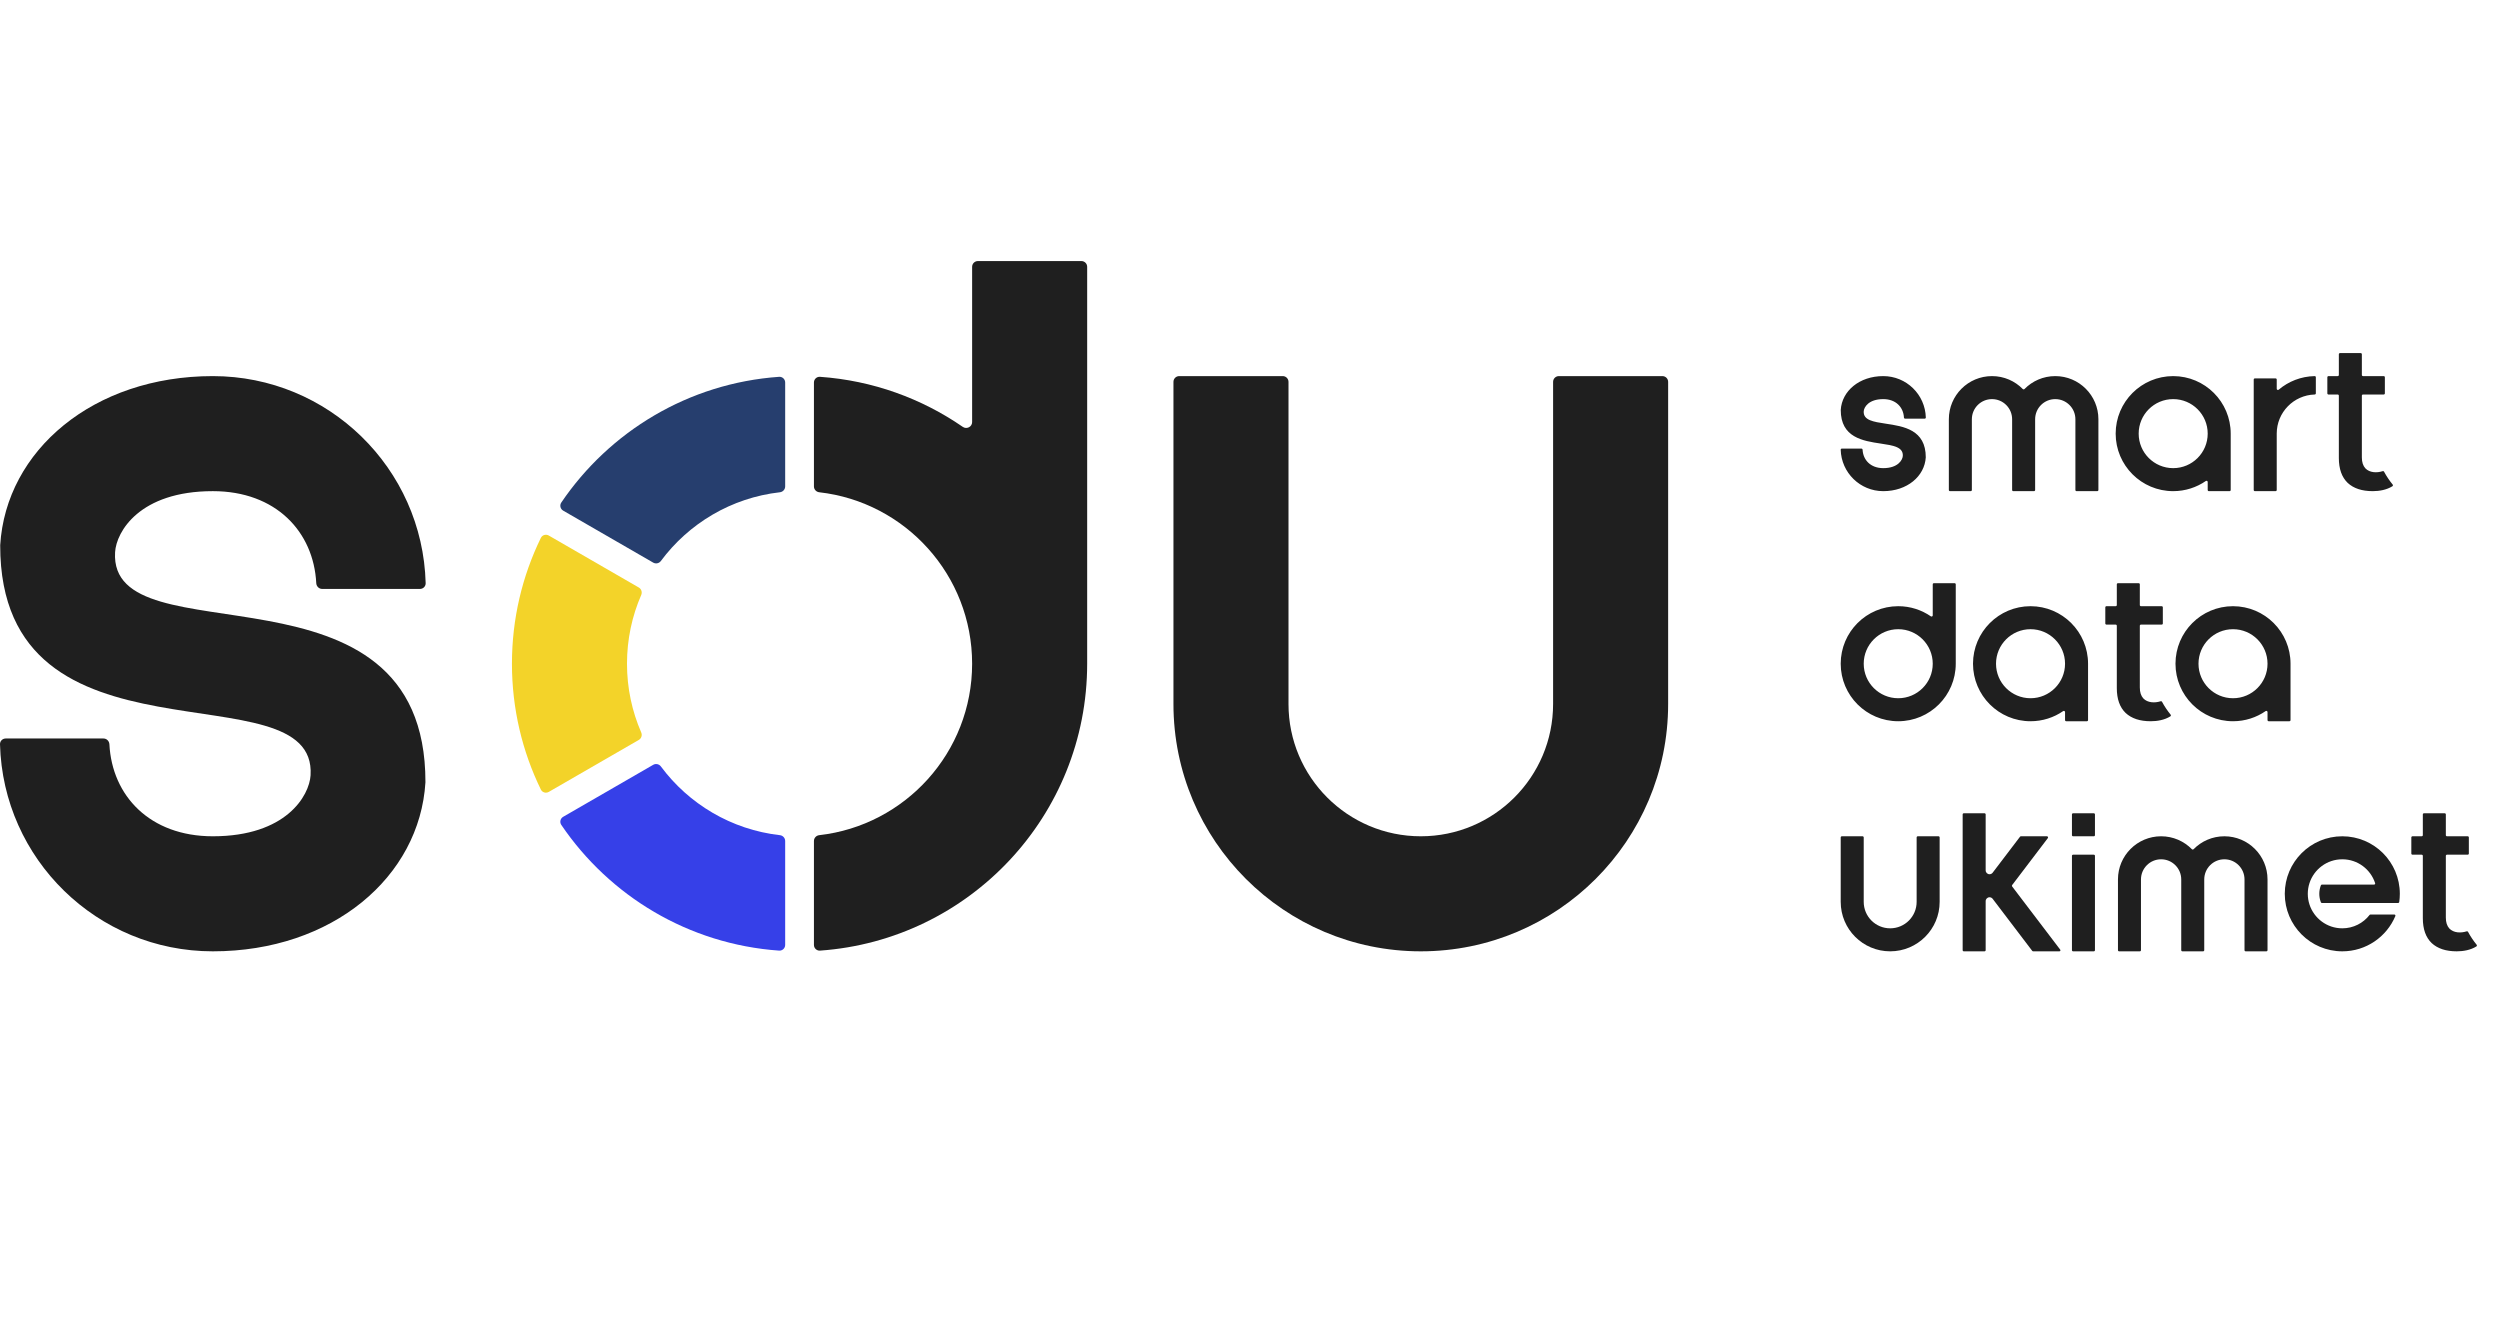
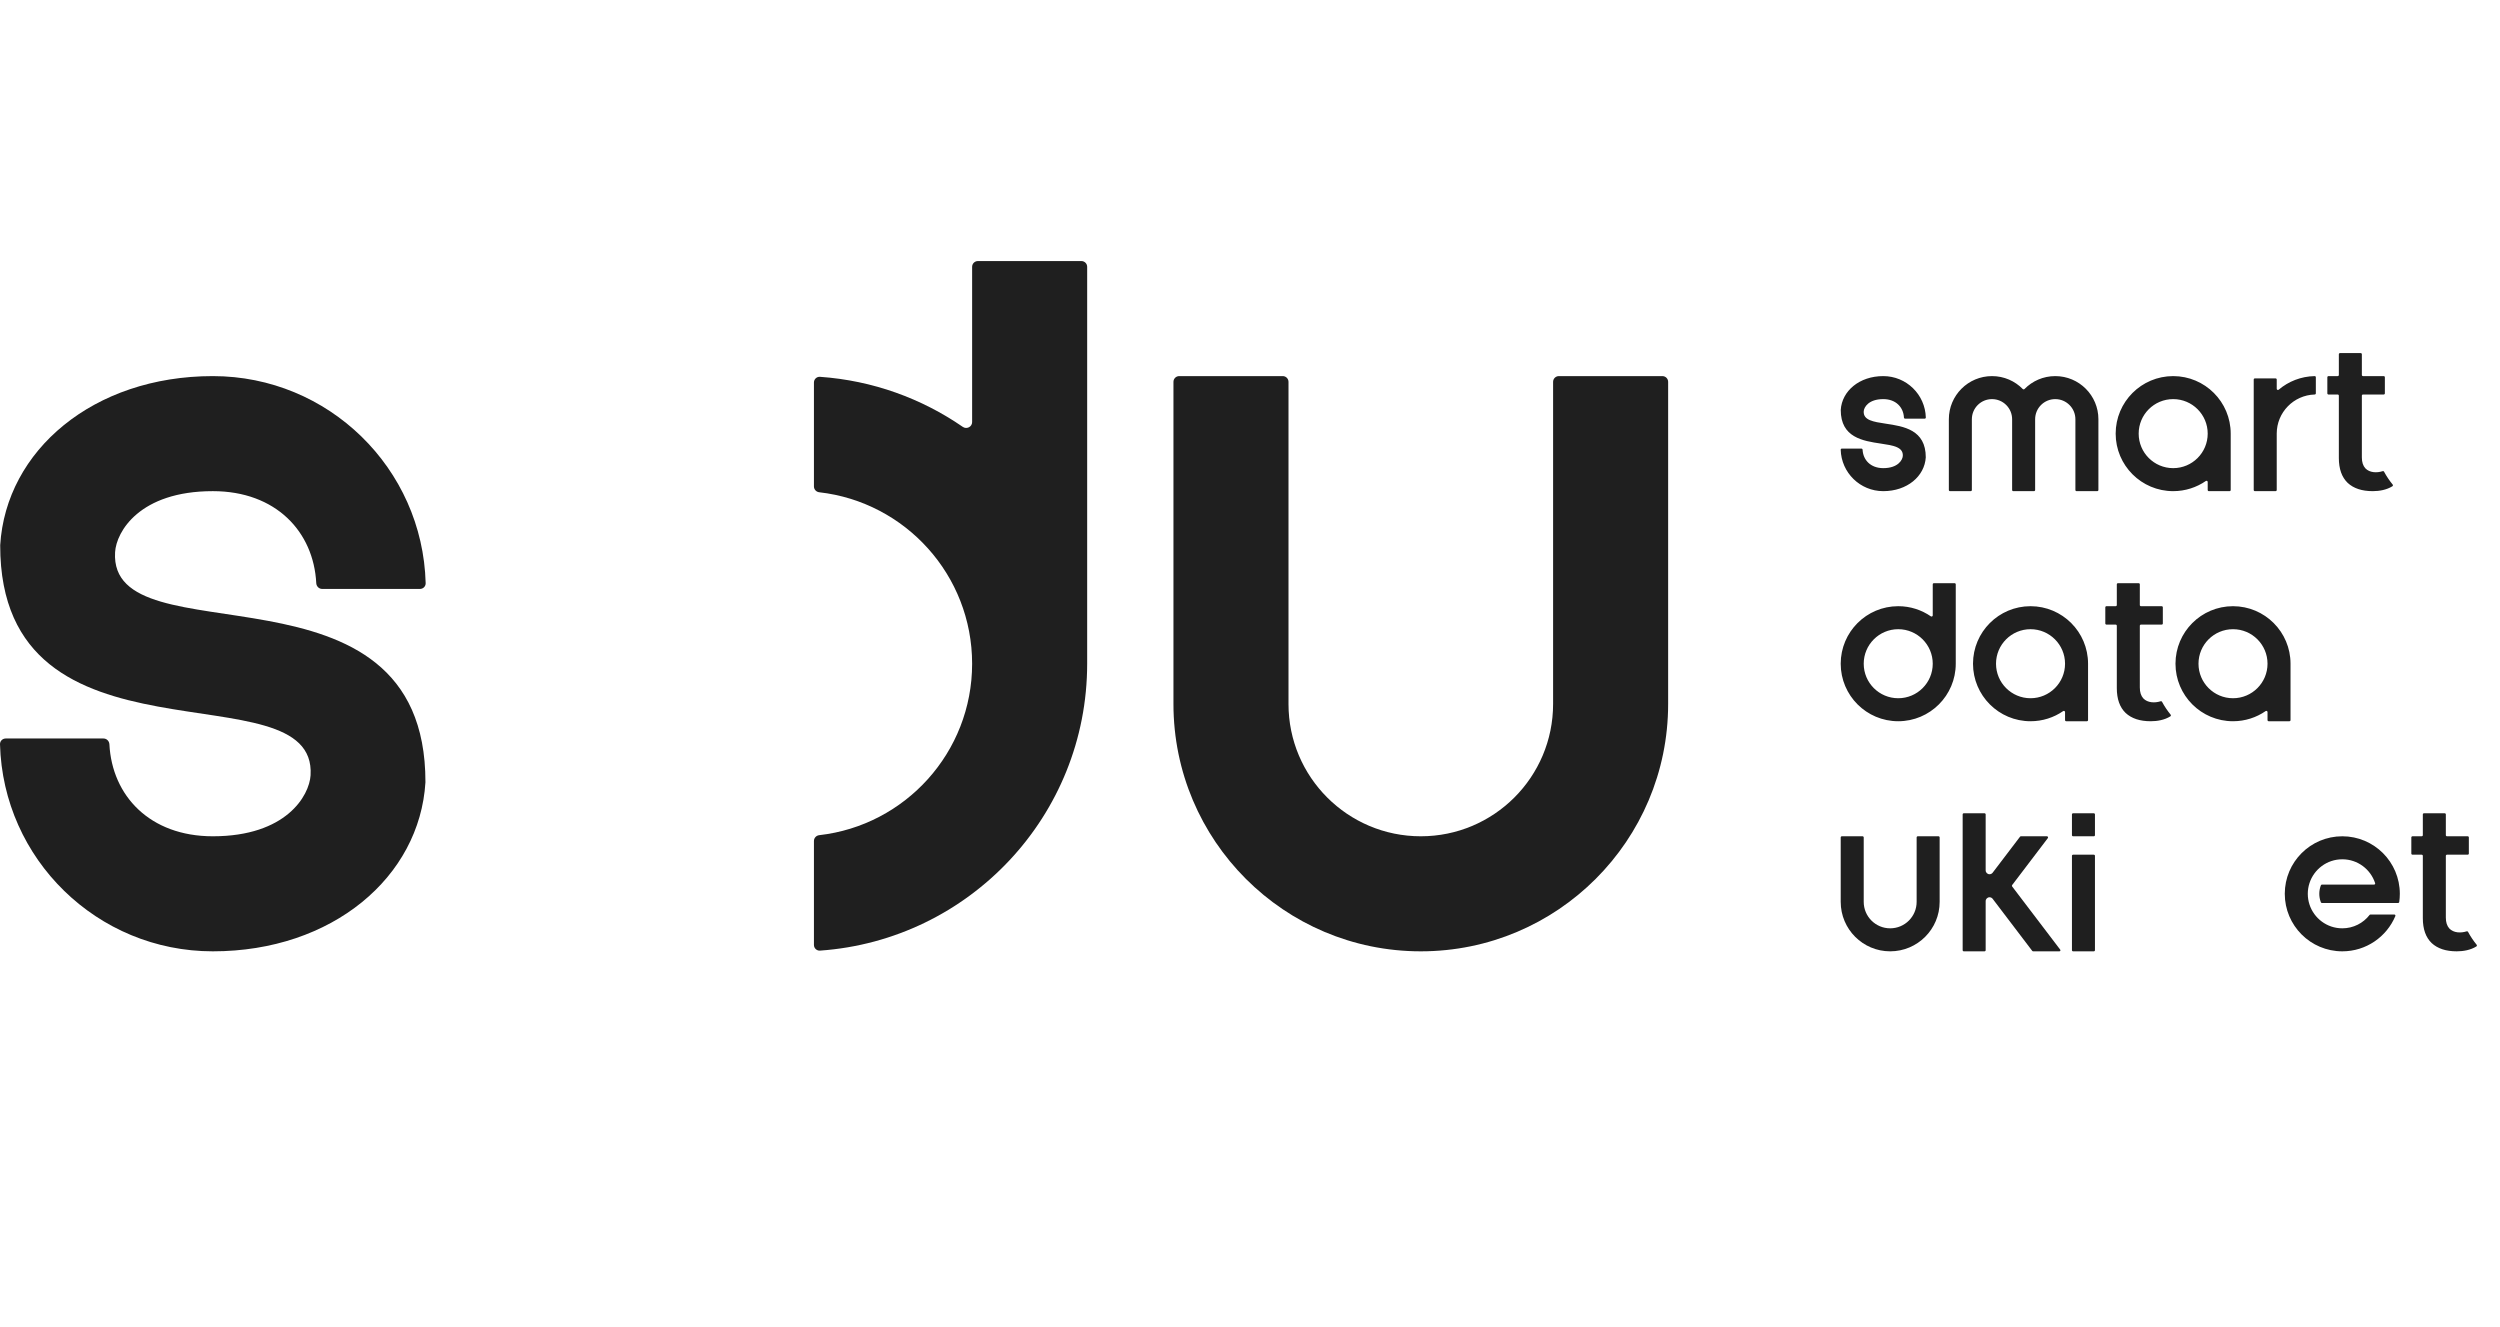
<svg xmlns="http://www.w3.org/2000/svg" width="113" height="60" viewBox="0 0 113 60" fill="none">
  <path fill-rule="evenodd" clip-rule="evenodd" d="M19.23 35.358C18.97 39.641 15.02 43 9.62 43C4.392 43 0.138 38.833 9.1113e-05 33.641C-0.004 33.497 0.113 33.38 0.257 33.38H4.678C4.822 33.38 4.937 33.497 4.945 33.64C5.063 35.96 6.764 37.8 9.62 37.8C12.941 37.8 13.983 35.959 14.038 35.042C14.341 30.067 -0.003 35.2 0.009 24.642C0.27 20.359 4.22 17 9.62 17C14.848 17 19.102 21.167 19.24 26.359C19.244 26.503 19.127 26.62 18.983 26.62H14.562C14.418 26.62 14.303 26.503 14.295 26.36C14.177 24.04 12.476 22.2 9.62 22.2C6.299 22.2 5.257 24.041 5.202 24.957C4.9 29.926 19.243 24.8 19.23 35.358Z" fill="#1F1F1F" />
  <path fill-rule="evenodd" clip-rule="evenodd" d="M48.88 11.8C49.024 11.8 49.14 11.916 49.14 12.06V30C49.14 36.869 43.812 42.494 37.063 42.968C36.915 42.978 36.79 42.86 36.79 42.711V38.013C36.79 37.877 36.894 37.765 37.029 37.75C40.918 37.309 43.94 34.007 43.94 30C43.94 25.993 40.918 22.691 37.029 22.25C36.894 22.235 36.79 22.123 36.79 21.987V17.289C36.79 17.14 36.914 17.022 37.063 17.032C39.45 17.2 41.659 18.012 43.518 19.295C43.694 19.417 43.94 19.293 43.94 19.079V12.06C43.94 11.916 44.056 11.8 44.2 11.8H48.88Z" fill="#1F1F1F" />
  <path fill-rule="evenodd" clip-rule="evenodd" d="M75.4 31.82V17.26C75.4 17.116 75.284 17 75.14 17H70.46C70.316 17 70.2 17.116 70.2 17.26V31.82C70.2 35.123 67.523 37.8 64.22 37.8C60.917 37.8 58.24 35.123 58.24 31.82V17.26C58.24 17.116 58.124 17 57.98 17H53.3C53.156 17 53.04 17.116 53.04 17.26V31.82C53.04 37.995 58.045 43 64.22 43C70.395 43 75.4 37.995 75.4 31.82Z" fill="#1F1F1F" />
-   <path d="M28.983 26.894C28.569 27.845 28.34 28.896 28.34 30C28.34 31.104 28.569 32.154 28.983 33.106C29.037 33.23 28.992 33.376 28.875 33.444L24.805 35.794C24.676 35.868 24.511 35.82 24.446 35.686C23.609 33.968 23.14 32.039 23.14 30C23.14 27.961 23.609 26.032 24.446 24.314C24.511 24.18 24.676 24.132 24.805 24.206L28.875 26.556C28.992 26.624 29.037 26.77 28.983 26.894Z" fill="#F3D329" />
-   <path d="M25.37 22.716C27.546 19.506 31.12 17.32 35.217 17.032C35.365 17.022 35.49 17.14 35.49 17.289V21.987C35.49 22.122 35.386 22.235 35.252 22.25C33.051 22.5 31.127 23.665 29.872 25.356C29.792 25.465 29.643 25.498 29.526 25.431L25.456 23.081C25.328 23.007 25.287 22.839 25.37 22.716Z" fill="#263E6E" />
-   <path d="M29.872 34.644C31.127 36.335 33.051 37.5 35.252 37.75C35.386 37.765 35.49 37.877 35.49 38.013V42.711C35.49 42.859 35.365 42.978 35.217 42.968C31.12 42.68 27.546 40.494 25.37 37.284C25.287 37.16 25.328 36.993 25.456 36.919L29.526 34.569C29.643 34.502 29.792 34.535 29.872 34.644Z" fill="#3640E8" />
  <path fill-rule="evenodd" clip-rule="evenodd" d="M106.914 21.168C107.108 21.372 107.438 21.38 107.695 21.297C107.72 21.288 107.748 21.299 107.76 21.322C107.871 21.528 108.001 21.722 108.148 21.901C108.168 21.926 108.163 21.962 108.136 21.979C107.876 22.142 107.55 22.2 107.247 22.2C106.759 22.2 106.382 22.075 106.115 21.826C105.849 21.57 105.716 21.196 105.716 20.702V17.884C105.716 17.855 105.693 17.832 105.664 17.832H105.248C105.219 17.832 105.196 17.809 105.196 17.78V17.052C105.196 17.023 105.219 17 105.248 17H105.664C105.693 17 105.716 16.977 105.716 16.948V16.012C105.716 15.983 105.739 15.96 105.768 15.96H106.704C106.733 15.96 106.756 15.983 106.756 16.012V16.948C106.756 16.977 106.779 17 106.808 17H107.744C107.773 17 107.796 17.023 107.796 17.052V17.78C107.796 17.809 107.773 17.832 107.744 17.832H106.808C106.779 17.832 106.756 17.855 106.756 17.884V20.677C106.756 20.888 106.809 21.052 106.914 21.168ZM87.045 20.672C86.993 21.528 86.203 22.2 85.123 22.2C84.078 22.2 83.228 21.367 83.2 20.328C83.199 20.299 83.223 20.276 83.251 20.276H84.135C84.164 20.276 84.187 20.299 84.189 20.328C84.212 20.792 84.552 21.16 85.123 21.16C85.787 21.16 85.996 20.792 86.007 20.608C86.031 20.202 85.568 20.133 85.012 20.05C84.204 19.929 83.2 19.778 83.202 18.529C83.254 17.672 84.044 17 85.123 17C86.169 17 87.019 17.833 87.047 18.872C87.047 18.901 87.024 18.924 86.995 18.924H86.111C86.083 18.924 86.06 18.901 86.058 18.872C86.034 18.408 85.695 18.04 85.123 18.04C84.459 18.04 84.251 18.408 84.24 18.591C84.215 18.997 84.678 19.066 85.234 19.15C86.042 19.271 87.046 19.421 87.045 20.672ZM90.038 18.04C89.535 18.04 89.128 18.447 89.128 18.95V22.148C89.128 22.177 89.105 22.2 89.076 22.2H88.14C88.111 22.2 88.088 22.177 88.088 22.148V18.95C88.088 17.873 88.961 17 90.038 17C90.583 17 91.075 17.223 91.429 17.584C91.451 17.605 91.486 17.605 91.507 17.584C91.861 17.223 92.353 17 92.898 17C93.975 17 94.848 17.873 94.848 18.95V22.148C94.848 22.177 94.825 22.2 94.796 22.2H93.86C93.831 22.2 93.808 22.177 93.808 22.148V18.95C93.808 18.447 93.4 18.04 92.898 18.04C92.395 18.04 91.988 18.447 91.988 18.95V22.148C91.988 22.177 91.965 22.2 91.936 22.2H91C90.971 22.2 90.948 22.177 90.948 22.148V18.95C90.948 18.447 90.54 18.04 90.038 18.04ZM99.788 19.6C99.788 20.462 99.09 21.16 98.228 21.16C97.366 21.16 96.668 20.462 96.668 19.6C96.668 18.738 97.366 18.04 98.228 18.04C99.09 18.04 99.788 18.738 99.788 19.6ZM99.704 21.741C99.739 21.717 99.788 21.741 99.788 21.784V22.148C99.788 22.177 99.811 22.2 99.84 22.2H100.776C100.805 22.2 100.828 22.177 100.828 22.148V19.6C100.828 18.164 99.664 17 98.228 17C96.792 17 95.628 18.164 95.628 19.6C95.628 21.036 96.792 22.2 98.228 22.2C98.776 22.2 99.284 22.03 99.704 21.741ZM104.676 17.779C104.676 17.808 104.653 17.831 104.624 17.832C103.672 17.86 102.908 18.64 102.908 19.599V22.148C102.908 22.176 102.885 22.2 102.856 22.2H101.92C101.891 22.2 101.868 22.176 101.868 22.148V17.155C101.868 17.127 101.891 17.104 101.92 17.104H102.856C102.885 17.104 102.908 17.127 102.908 17.155V17.574C102.908 17.619 102.962 17.643 102.997 17.614C103.438 17.241 104.004 17.012 104.624 17C104.653 16.999 104.676 17.023 104.676 17.052V17.779Z" fill="#1F1F1F" />
  <path fill-rule="evenodd" clip-rule="evenodd" d="M88.348 26.36C88.377 26.36 88.4 26.383 88.4 26.412V30C88.4 31.436 87.236 32.6 85.8 32.6C84.364 32.6 83.2 31.436 83.2 30C83.2 28.564 84.364 27.4 85.8 27.4C86.348 27.4 86.856 27.57 87.275 27.859C87.311 27.883 87.36 27.859 87.36 27.816V26.412C87.36 26.383 87.383 26.36 87.412 26.36H88.348ZM85.8 28.44C86.662 28.44 87.36 29.139 87.36 30C87.36 30.862 86.662 31.56 85.8 31.56C84.938 31.56 84.24 30.862 84.24 30C84.24 29.139 84.938 28.44 85.8 28.44ZM97.659 31.697C97.403 31.78 97.072 31.772 96.878 31.568C96.773 31.452 96.72 31.288 96.72 31.078V28.284C96.72 28.255 96.743 28.232 96.772 28.232H97.708C97.737 28.232 97.76 28.209 97.76 28.18V27.452C97.76 27.423 97.737 27.4 97.708 27.4H96.772C96.743 27.4 96.72 27.377 96.72 27.348V26.412C96.72 26.383 96.697 26.36 96.668 26.36H95.732C95.703 26.36 95.68 26.383 95.68 26.412V27.348C95.68 27.377 95.657 27.4 95.628 27.4H95.212C95.183 27.4 95.16 27.423 95.16 27.452V28.18C95.16 28.209 95.183 28.232 95.212 28.232H95.628C95.657 28.232 95.68 28.255 95.68 28.284V31.102C95.68 31.596 95.813 31.971 96.079 32.226C96.346 32.475 96.723 32.6 97.211 32.6C97.513 32.6 97.84 32.542 98.1 32.379C98.127 32.362 98.132 32.326 98.112 32.302C97.965 32.122 97.835 31.928 97.724 31.722C97.712 31.699 97.684 31.689 97.659 31.697ZM93.34 30C93.34 30.862 92.641 31.56 91.78 31.56C90.918 31.56 90.22 30.862 90.22 30C90.22 29.139 90.918 28.44 91.78 28.44C92.641 28.44 93.34 29.139 93.34 30ZM93.255 32.141C93.291 32.117 93.34 32.142 93.34 32.184V32.548C93.34 32.577 93.363 32.6 93.392 32.6H94.328C94.357 32.6 94.38 32.577 94.38 32.548V30C94.38 28.564 93.216 27.4 91.78 27.4C90.344 27.4 89.18 28.564 89.18 30C89.18 31.436 90.344 32.6 91.78 32.6C92.328 32.6 92.836 32.431 93.255 32.141ZM100.932 31.56C101.794 31.56 102.492 30.862 102.492 30C102.492 29.139 101.794 28.44 100.932 28.44C100.07 28.44 99.372 29.139 99.372 30C99.372 30.862 100.07 31.56 100.932 31.56ZM102.492 32.184C102.492 32.142 102.443 32.117 102.407 32.141C101.988 32.431 101.48 32.6 100.932 32.6C99.496 32.6 98.332 31.436 98.332 30C98.332 28.564 99.496 27.4 100.932 27.4C102.368 27.4 103.532 28.564 103.532 30V32.548C103.532 32.577 103.509 32.6 103.48 32.6H102.544C102.515 32.6 102.492 32.577 102.492 32.548V32.184Z" fill="#1F1F1F" />
  <path fill-rule="evenodd" clip-rule="evenodd" d="M87.672 40.764V37.852C87.672 37.823 87.649 37.8 87.62 37.8H86.684C86.655 37.8 86.632 37.823 86.632 37.852V40.764C86.632 41.425 86.097 41.96 85.436 41.96C84.775 41.96 84.24 41.425 84.24 40.764V37.852C84.24 37.823 84.217 37.8 84.188 37.8H83.252C83.223 37.8 83.2 37.823 83.2 37.852V40.764C83.2 41.999 84.201 43 85.436 43C86.671 43 87.672 41.999 87.672 40.764Z" fill="#1F1F1F" />
  <path fill-rule="evenodd" clip-rule="evenodd" d="M89.7 36.76C89.729 36.76 89.752 36.783 89.752 36.812V39.341C89.752 39.438 89.83 39.516 89.927 39.516C89.982 39.516 90.034 39.49 90.067 39.447L91.304 37.821C91.313 37.808 91.329 37.8 91.345 37.8H92.521C92.564 37.8 92.588 37.849 92.562 37.883L90.949 40.005C90.935 40.023 90.935 40.049 90.949 40.068L93.122 42.925C93.146 42.956 93.124 43 93.085 43H91.899C91.882 43 91.867 42.992 91.857 42.98L90.067 40.625C90.034 40.582 89.982 40.556 89.927 40.556C89.83 40.556 89.752 40.635 89.752 40.731V42.948C89.752 42.977 89.729 43 89.7 43H88.764C88.735 43 88.712 42.977 88.712 42.948V36.812C88.712 36.783 88.735 36.76 88.764 36.76H89.7Z" fill="#1F1F1F" />
  <path fill-rule="evenodd" clip-rule="evenodd" d="M107.104 41.357C106.819 41.724 106.373 41.96 105.872 41.96C105.178 41.96 104.591 41.507 104.388 40.882C104.339 40.73 104.312 40.568 104.312 40.4C104.312 40.232 104.339 40.07 104.388 39.919C104.591 39.293 105.178 38.84 105.872 38.84C106.566 38.84 107.153 39.293 107.356 39.919C107.367 39.951 107.342 39.984 107.308 39.984H104.987C104.953 39.984 104.936 39.984 104.923 39.993C104.909 40.003 104.904 40.018 104.893 40.047C104.854 40.157 104.832 40.276 104.832 40.4C104.832 40.524 104.854 40.643 104.893 40.753C104.904 40.782 104.909 40.797 104.923 40.807C104.936 40.816 104.953 40.816 104.987 40.816H108.395C108.42 40.816 108.442 40.797 108.446 40.772C108.463 40.651 108.472 40.526 108.472 40.4C108.472 38.964 107.308 37.8 105.872 37.8C104.436 37.8 103.272 38.964 103.272 40.4C103.272 41.836 104.436 43 105.872 43C106.951 43 107.877 42.343 108.27 41.406C108.284 41.373 108.259 41.336 108.223 41.336H107.146C107.13 41.336 107.114 41.344 107.104 41.357Z" fill="#1F1F1F" />
  <path fill-rule="evenodd" clip-rule="evenodd" d="M110.71 41.968C110.904 42.172 111.234 42.18 111.491 42.097C111.516 42.089 111.544 42.099 111.556 42.122C111.667 42.328 111.797 42.522 111.944 42.702C111.964 42.726 111.959 42.762 111.932 42.779C111.672 42.942 111.345 43 111.043 43C110.555 43 110.178 42.875 109.911 42.626C109.645 42.371 109.512 41.996 109.512 41.502V38.684C109.512 38.655 109.489 38.632 109.46 38.632H109.044C109.015 38.632 108.992 38.609 108.992 38.58V37.852C108.992 37.823 109.015 37.8 109.044 37.8H109.46C109.489 37.8 109.512 37.777 109.512 37.748V36.812C109.512 36.783 109.535 36.76 109.564 36.76H110.5C110.529 36.76 110.552 36.783 110.552 36.812V37.748C110.552 37.777 110.575 37.8 110.604 37.8H111.54C111.569 37.8 111.592 37.823 111.592 37.852V38.58C111.592 38.609 111.569 38.632 111.54 38.632H110.604C110.575 38.632 110.552 38.655 110.552 38.684V41.477C110.552 41.688 110.605 41.852 110.71 41.968Z" fill="#1F1F1F" />
  <path fill-rule="evenodd" clip-rule="evenodd" d="M93.704 36.76C93.675 36.76 93.652 36.783 93.652 36.812V37.748C93.652 37.777 93.675 37.8 93.704 37.8H94.64C94.669 37.8 94.692 37.777 94.692 37.748V36.812C94.692 36.783 94.669 36.76 94.64 36.76H93.704ZM93.704 38.632C93.675 38.632 93.652 38.655 93.652 38.684V42.948C93.652 42.977 93.675 43 93.704 43H94.64C94.669 43 94.692 42.977 94.692 42.948V38.684C94.692 38.655 94.669 38.632 94.64 38.632H93.704Z" fill="#1F1F1F" />
-   <path fill-rule="evenodd" clip-rule="evenodd" d="M96.772 39.75C96.772 39.248 97.179 38.84 97.682 38.84C98.184 38.84 98.592 39.248 98.592 39.75V42.948C98.592 42.977 98.615 43 98.644 43H99.58C99.609 43 99.632 42.977 99.632 42.948V39.75C99.632 39.248 100.039 38.84 100.542 38.84C101.045 38.84 101.452 39.248 101.452 39.75V42.948C101.452 42.977 101.475 43 101.504 43H102.44C102.469 43 102.492 42.977 102.492 42.948V39.75C102.492 38.673 101.619 37.8 100.542 37.8C99.997 37.8 99.504 38.023 99.151 38.384C99.129 38.405 99.094 38.405 99.073 38.384C98.719 38.023 98.227 37.8 97.682 37.8C96.605 37.8 95.732 38.673 95.732 39.75V42.948C95.732 42.977 95.755 43 95.784 43H96.72C96.749 43 96.772 42.977 96.772 42.948V39.75Z" fill="#1F1F1F" />
</svg>